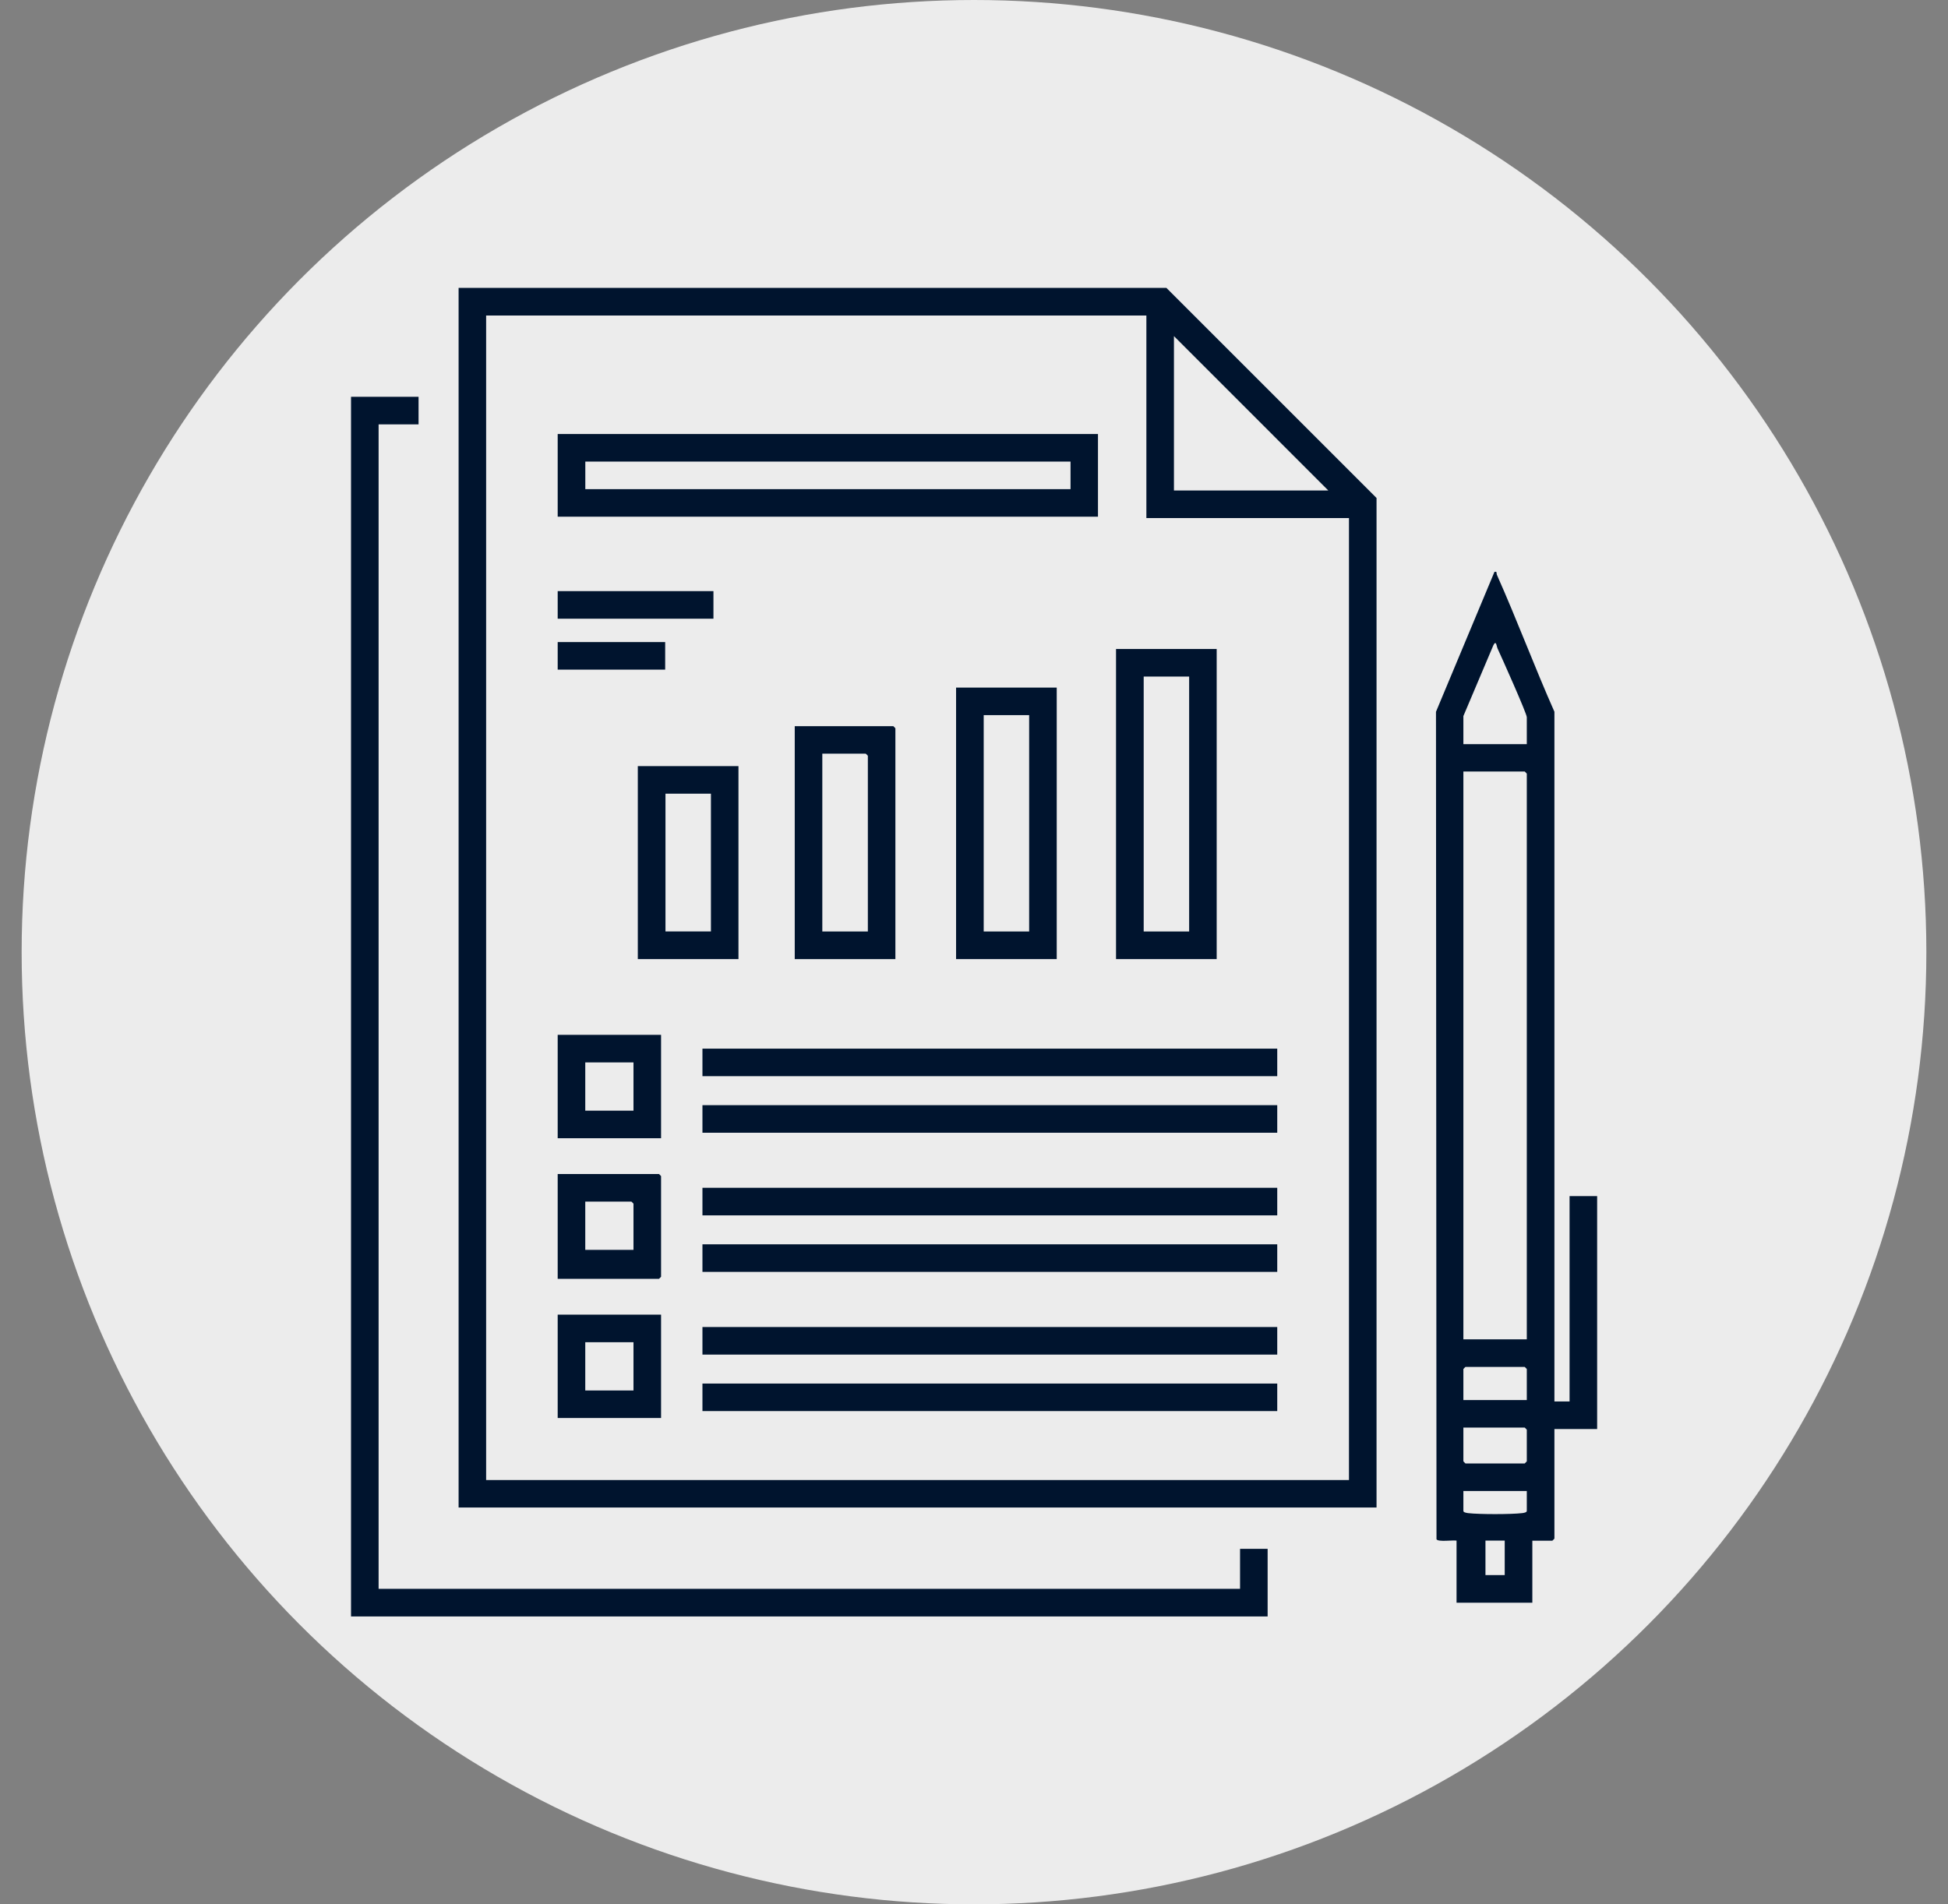
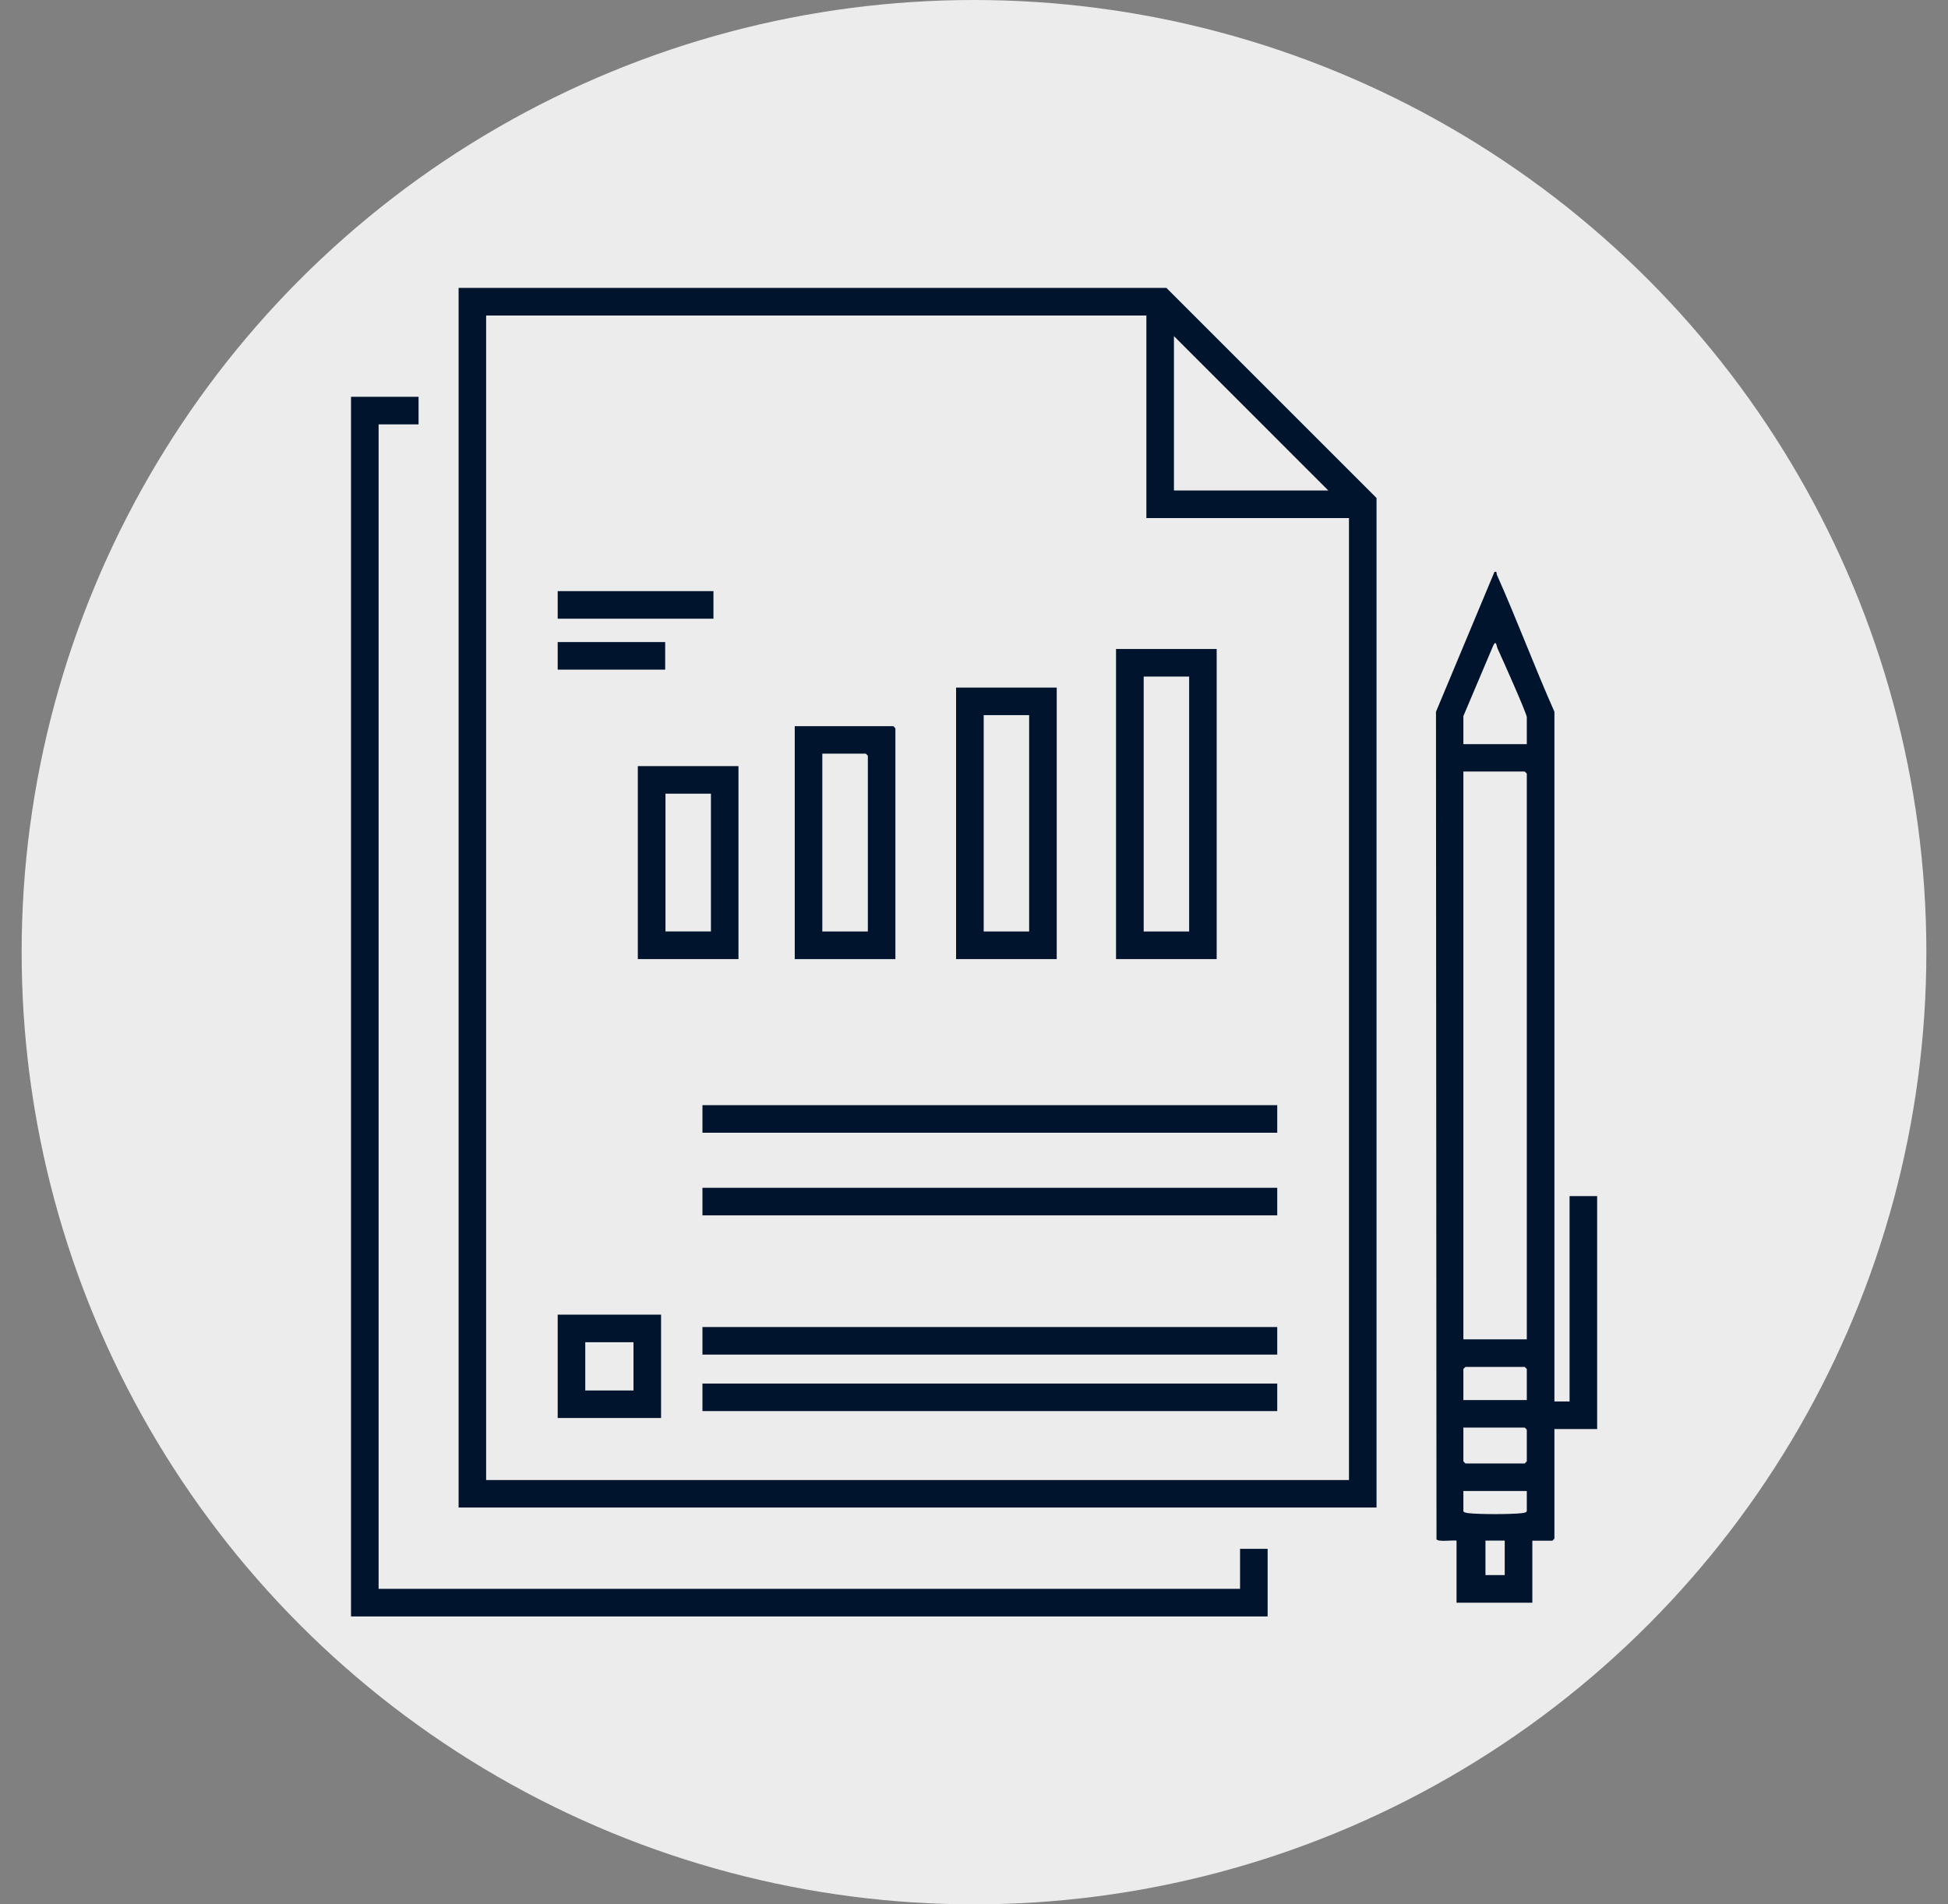
<svg xmlns="http://www.w3.org/2000/svg" width="45" height="44" viewBox="0 0 45 44" fill="none">
  <rect x="0" y="0" width="45" height="44" fill="#808080" stroke="none" />
  <circle cx="22.5" cy="22" r="22" fill="#ECECEC" />
  <path d="M31.8 34.831H10.594V6.651H26.944L31.799 11.506V34.83L31.8 34.831ZM26.482 7.29H11.23V34.196H31.162V11.97H26.482V7.29ZM30.685 11.333L27.119 7.766V11.333H30.685Z" fill="#00142E" />
  <path d="M33.647 35.596C33.552 35.581 33.228 35.631 33.184 35.566L33.172 16.446L34.523 13.213C34.593 13.198 34.562 13.245 34.58 13.283C35.045 14.326 35.445 15.401 35.908 16.445V32.381H36.258V27.636H36.895V33.018H35.908V35.55C35.908 35.55 35.864 35.598 35.86 35.598H35.398V37.031H33.647V35.598V35.596ZM33.805 16.54V17.193H35.27V16.571C35.27 16.485 34.684 15.176 34.595 14.985C34.57 14.928 34.563 14.78 34.498 14.908L33.807 16.54H33.805ZM35.27 30.946V17.875C35.27 17.875 35.225 17.826 35.222 17.826H33.805V30.945H35.27V30.946ZM35.27 32.348V31.631C35.27 31.631 35.225 31.583 35.222 31.583H33.853C33.853 31.583 33.805 31.628 33.805 31.631V32.348H35.27ZM33.805 32.984V33.764C33.805 33.764 33.85 33.813 33.853 33.813H35.222C35.222 33.813 35.27 33.768 35.27 33.764V33.033C35.27 33.033 35.225 32.984 35.222 32.984H33.805ZM35.27 34.45H33.805V34.911C33.805 34.946 33.883 34.956 33.915 34.961C34.173 34.991 34.902 34.991 35.16 34.961C35.192 34.958 35.27 34.946 35.27 34.911V34.45ZM34.76 35.596H34.315V36.393H34.76V35.596Z" fill="#00142E" />
  <path d="M9.669 9.168V9.805H8.746V36.71H28.646V35.786H29.283V37.348H8.109V9.168H9.669Z" fill="#00142E" />
-   <path d="M25.364 10.028V11.938H12.883V10.028H25.364ZM24.728 10.665H13.521V11.302H24.73V10.665H24.728Z" fill="#00142E" />
  <path d="M28.106 14.995V22.16H25.781V14.995H28.106ZM27.47 15.632H26.42V21.522H27.47V15.632Z" fill="#00142E" />
  <path d="M24.411 15.887V22.16H22.086V15.887H24.411ZM23.774 16.523H22.724V21.522H23.774V16.523Z" fill="#00142E" />
  <path d="M29.505 31.967H16.227V32.603H29.505V31.967Z" fill="#00142E" />
  <path d="M29.505 30.661H16.227V31.298H29.505V30.661Z" fill="#00142E" />
-   <path d="M29.505 24.229H16.227V24.865H29.505V24.229Z" fill="#00142E" />
-   <path d="M29.505 28.75H16.227V29.387H29.505V28.75Z" fill="#00142E" />
  <path d="M29.505 25.535H16.227V26.172H29.505V25.535Z" fill="#00142E" />
  <path d="M29.505 27.444H16.227V28.081H29.505V27.444Z" fill="#00142E" />
  <path d="M20.684 22.16H18.359V16.778H20.636C20.636 16.778 20.684 16.823 20.684 16.827V22.16ZM20.048 21.522V17.462C20.048 17.462 20.003 17.413 19.999 17.413H18.996V21.522H20.046H20.048Z" fill="#00142E" />
  <path d="M17.059 17.701V22.16H14.734V17.701H17.059ZM16.423 18.338H15.373V21.521H16.423V18.338Z" fill="#00142E" />
-   <path d="M12.883 29.546V27.126H15.223C15.223 27.126 15.271 27.171 15.271 27.174V29.499C15.271 29.499 15.226 29.548 15.223 29.548H12.883V29.546ZM14.634 28.878V27.811C14.634 27.811 14.589 27.763 14.586 27.763H13.52V28.878H14.634Z" fill="#00142E" />
  <path d="M15.271 30.375V32.763H12.883V30.375H15.271ZM14.634 31.012H13.52V32.127H14.634V31.012Z" fill="#00142E" />
-   <path d="M15.271 23.91V26.299H12.883V23.91H15.271ZM14.634 24.547H13.52V25.662H14.634V24.547Z" fill="#00142E" />
  <path d="M16.481 13.658H12.883V14.295H16.481V13.658Z" fill="#00142E" />
  <path d="M15.366 14.835H12.883V15.472H15.366V14.835Z" fill="#00142E" />
</svg>